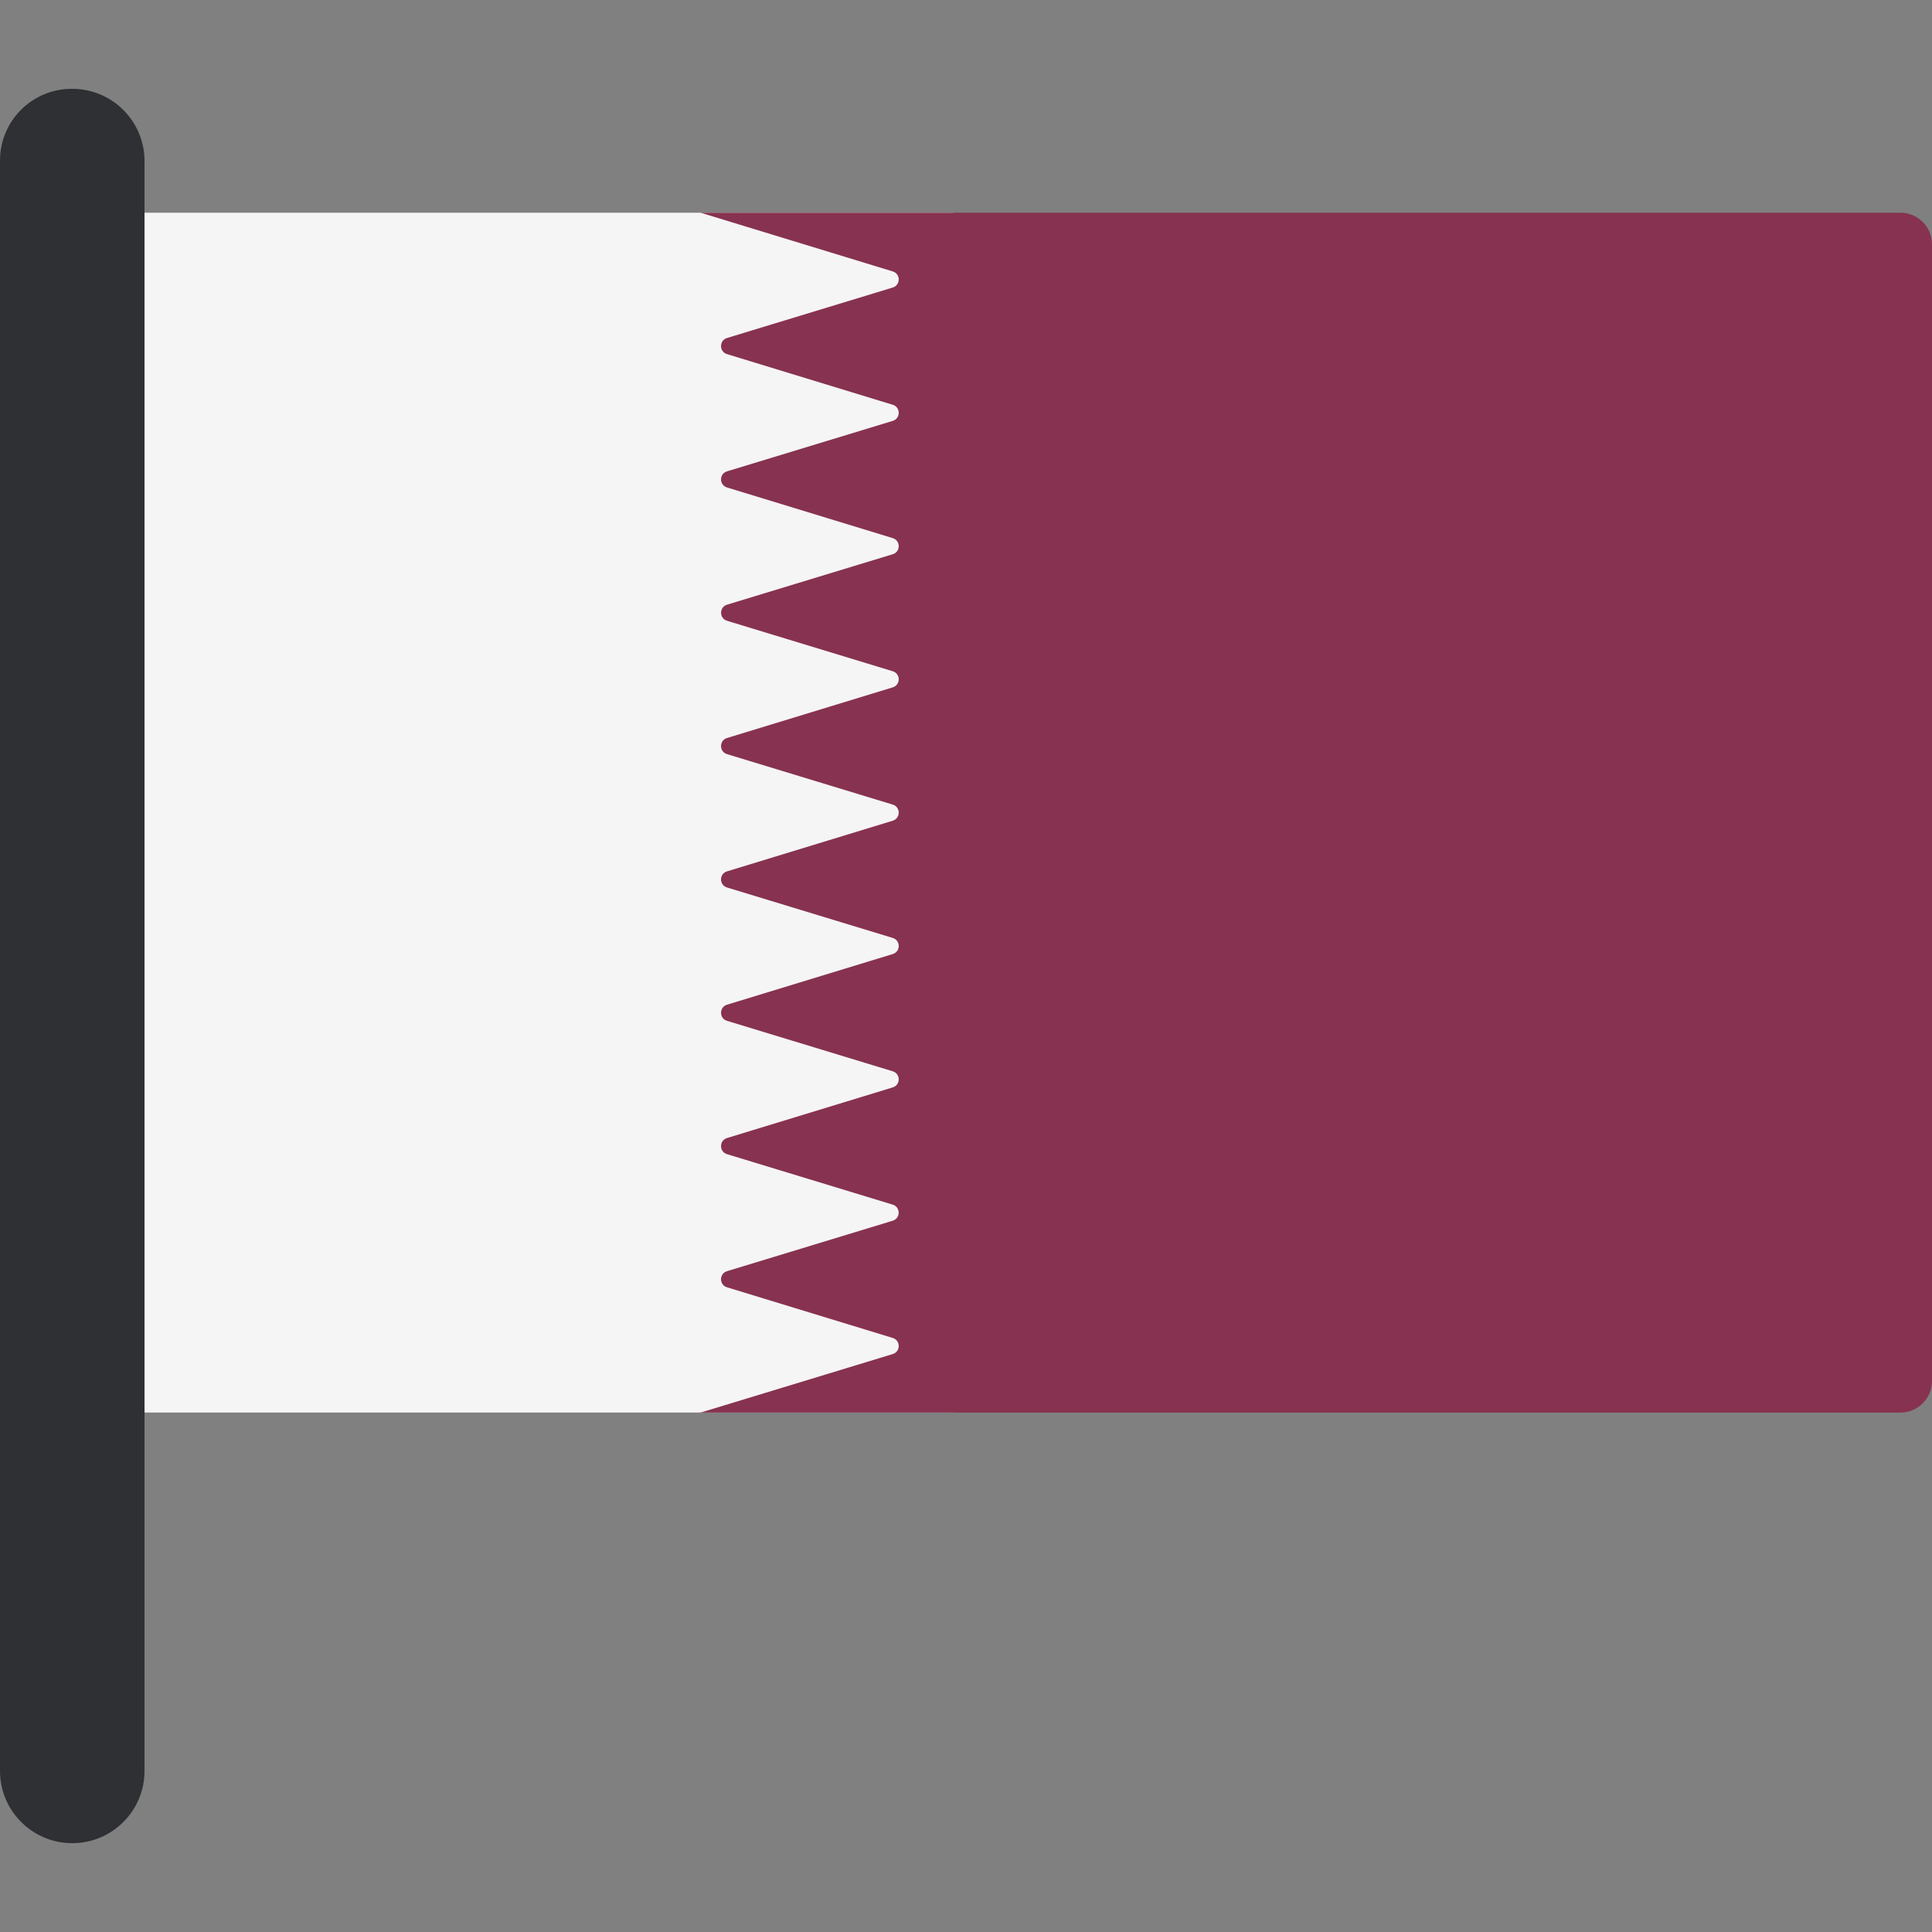
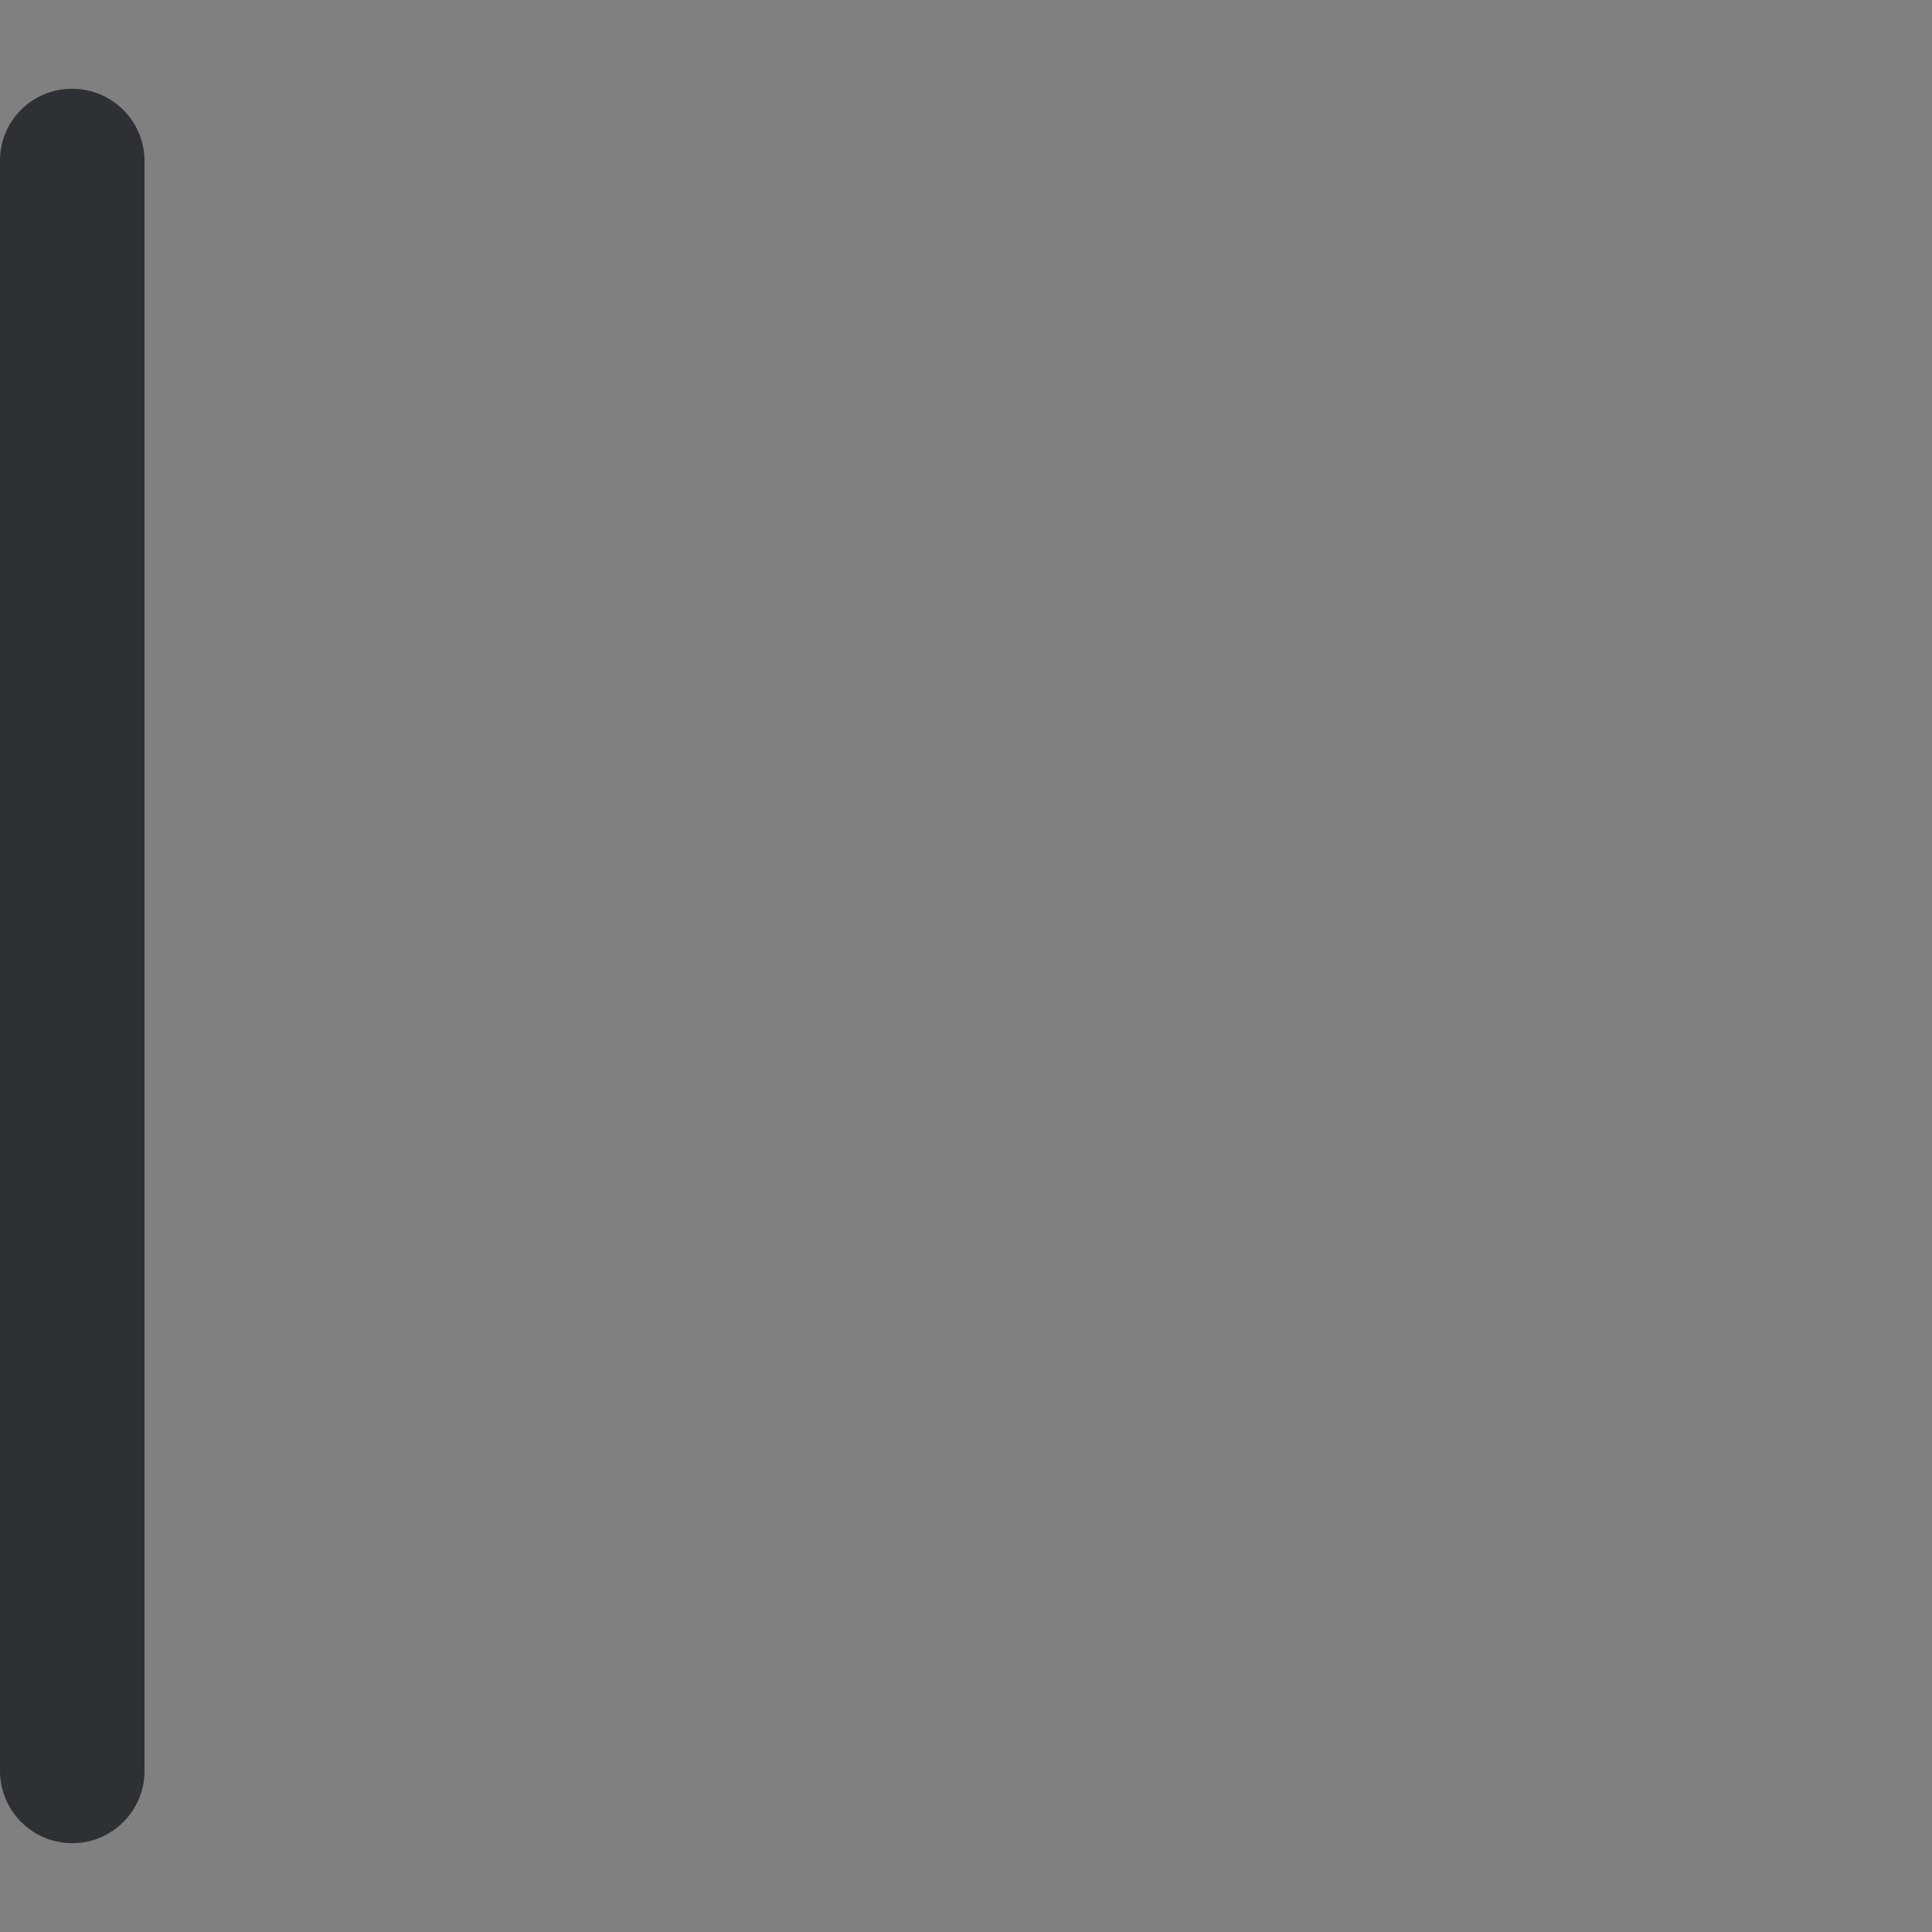
<svg xmlns="http://www.w3.org/2000/svg" height="800px" width="800px" version="1.1" id="Layer_1" viewBox="0 0 512.001 512.001" xml:space="preserve">
  <rect x="0" y="0" width="512.001" height="512.001" fill="#808080" stroke="none" />
-   <path style="fill:#F5F5F5;" d="M252.605,374.338H35.133c-4.668,0-8.453-3.785-8.453-8.453V64.822c0-4.668,3.785-8.453,8.453-8.453  h217.472V374.338z" />
-   <path style="fill:#873250;" d="M503.632,56.369H185.331c0.221,0,0.441,0.033,0.652,0.098l50.604,15.463  c2.108,0.643,2.106,3.628-0.002,4.271l-43.92,13.373c-2.108,0.642-2.11,3.626-0.002,4.271l43.925,13.424  c2.108,0.643,2.106,3.628-0.002,4.27l-43.921,13.374c-2.108,0.642-2.11,3.626-0.002,4.271l43.925,13.424  c2.108,0.643,2.106,3.628-0.002,4.27l-43.908,13.369c-2.11,0.643-2.11,3.63,0,4.272l43.908,13.369  c2.108,0.642,2.11,3.626,0.002,4.271l-43.925,13.424c-2.108,0.645-2.106,3.63,0.002,4.271l43.921,13.373  c2.108,0.641,2.11,3.626,0.002,4.271l-43.925,13.424c-2.108,0.645-2.106,3.628,0.002,4.271l43.921,13.373  c2.108,0.641,2.11,3.626,0.002,4.27l-43.925,13.424c-2.108,0.645-2.106,3.63,0.002,4.271l43.92,13.374  c2.108,0.641,2.11,3.626,0.002,4.27l-43.924,13.422c-2.108,0.645-2.106,3.628,0.002,4.271l43.909,13.371  c2.109,0.641,2.109,3.628,0,4.27l-43.909,13.371c-2.108,0.641-2.11,3.626-0.002,4.27l43.925,13.424  c2.108,0.644,2.106,3.628-0.002,4.27l-50.603,15.408c-0.21,0.064-0.43,0.097-0.65,0.097h318.301c4.622,0,8.367-3.747,8.367-8.368  V64.737C512,60.116,508.254,56.369,503.632,56.369z" />
  <path style="fill:#2E3033;" d="M19.152,488.46L19.152,488.46C8.575,488.46,0,479.885,0,469.308V42.534  C0,32.044,8.504,23.54,18.994,23.54h0.157c10.577,0,19.152,8.575,19.152,19.152v426.617C38.303,479.885,29.728,488.46,19.152,488.46  z" />
</svg>